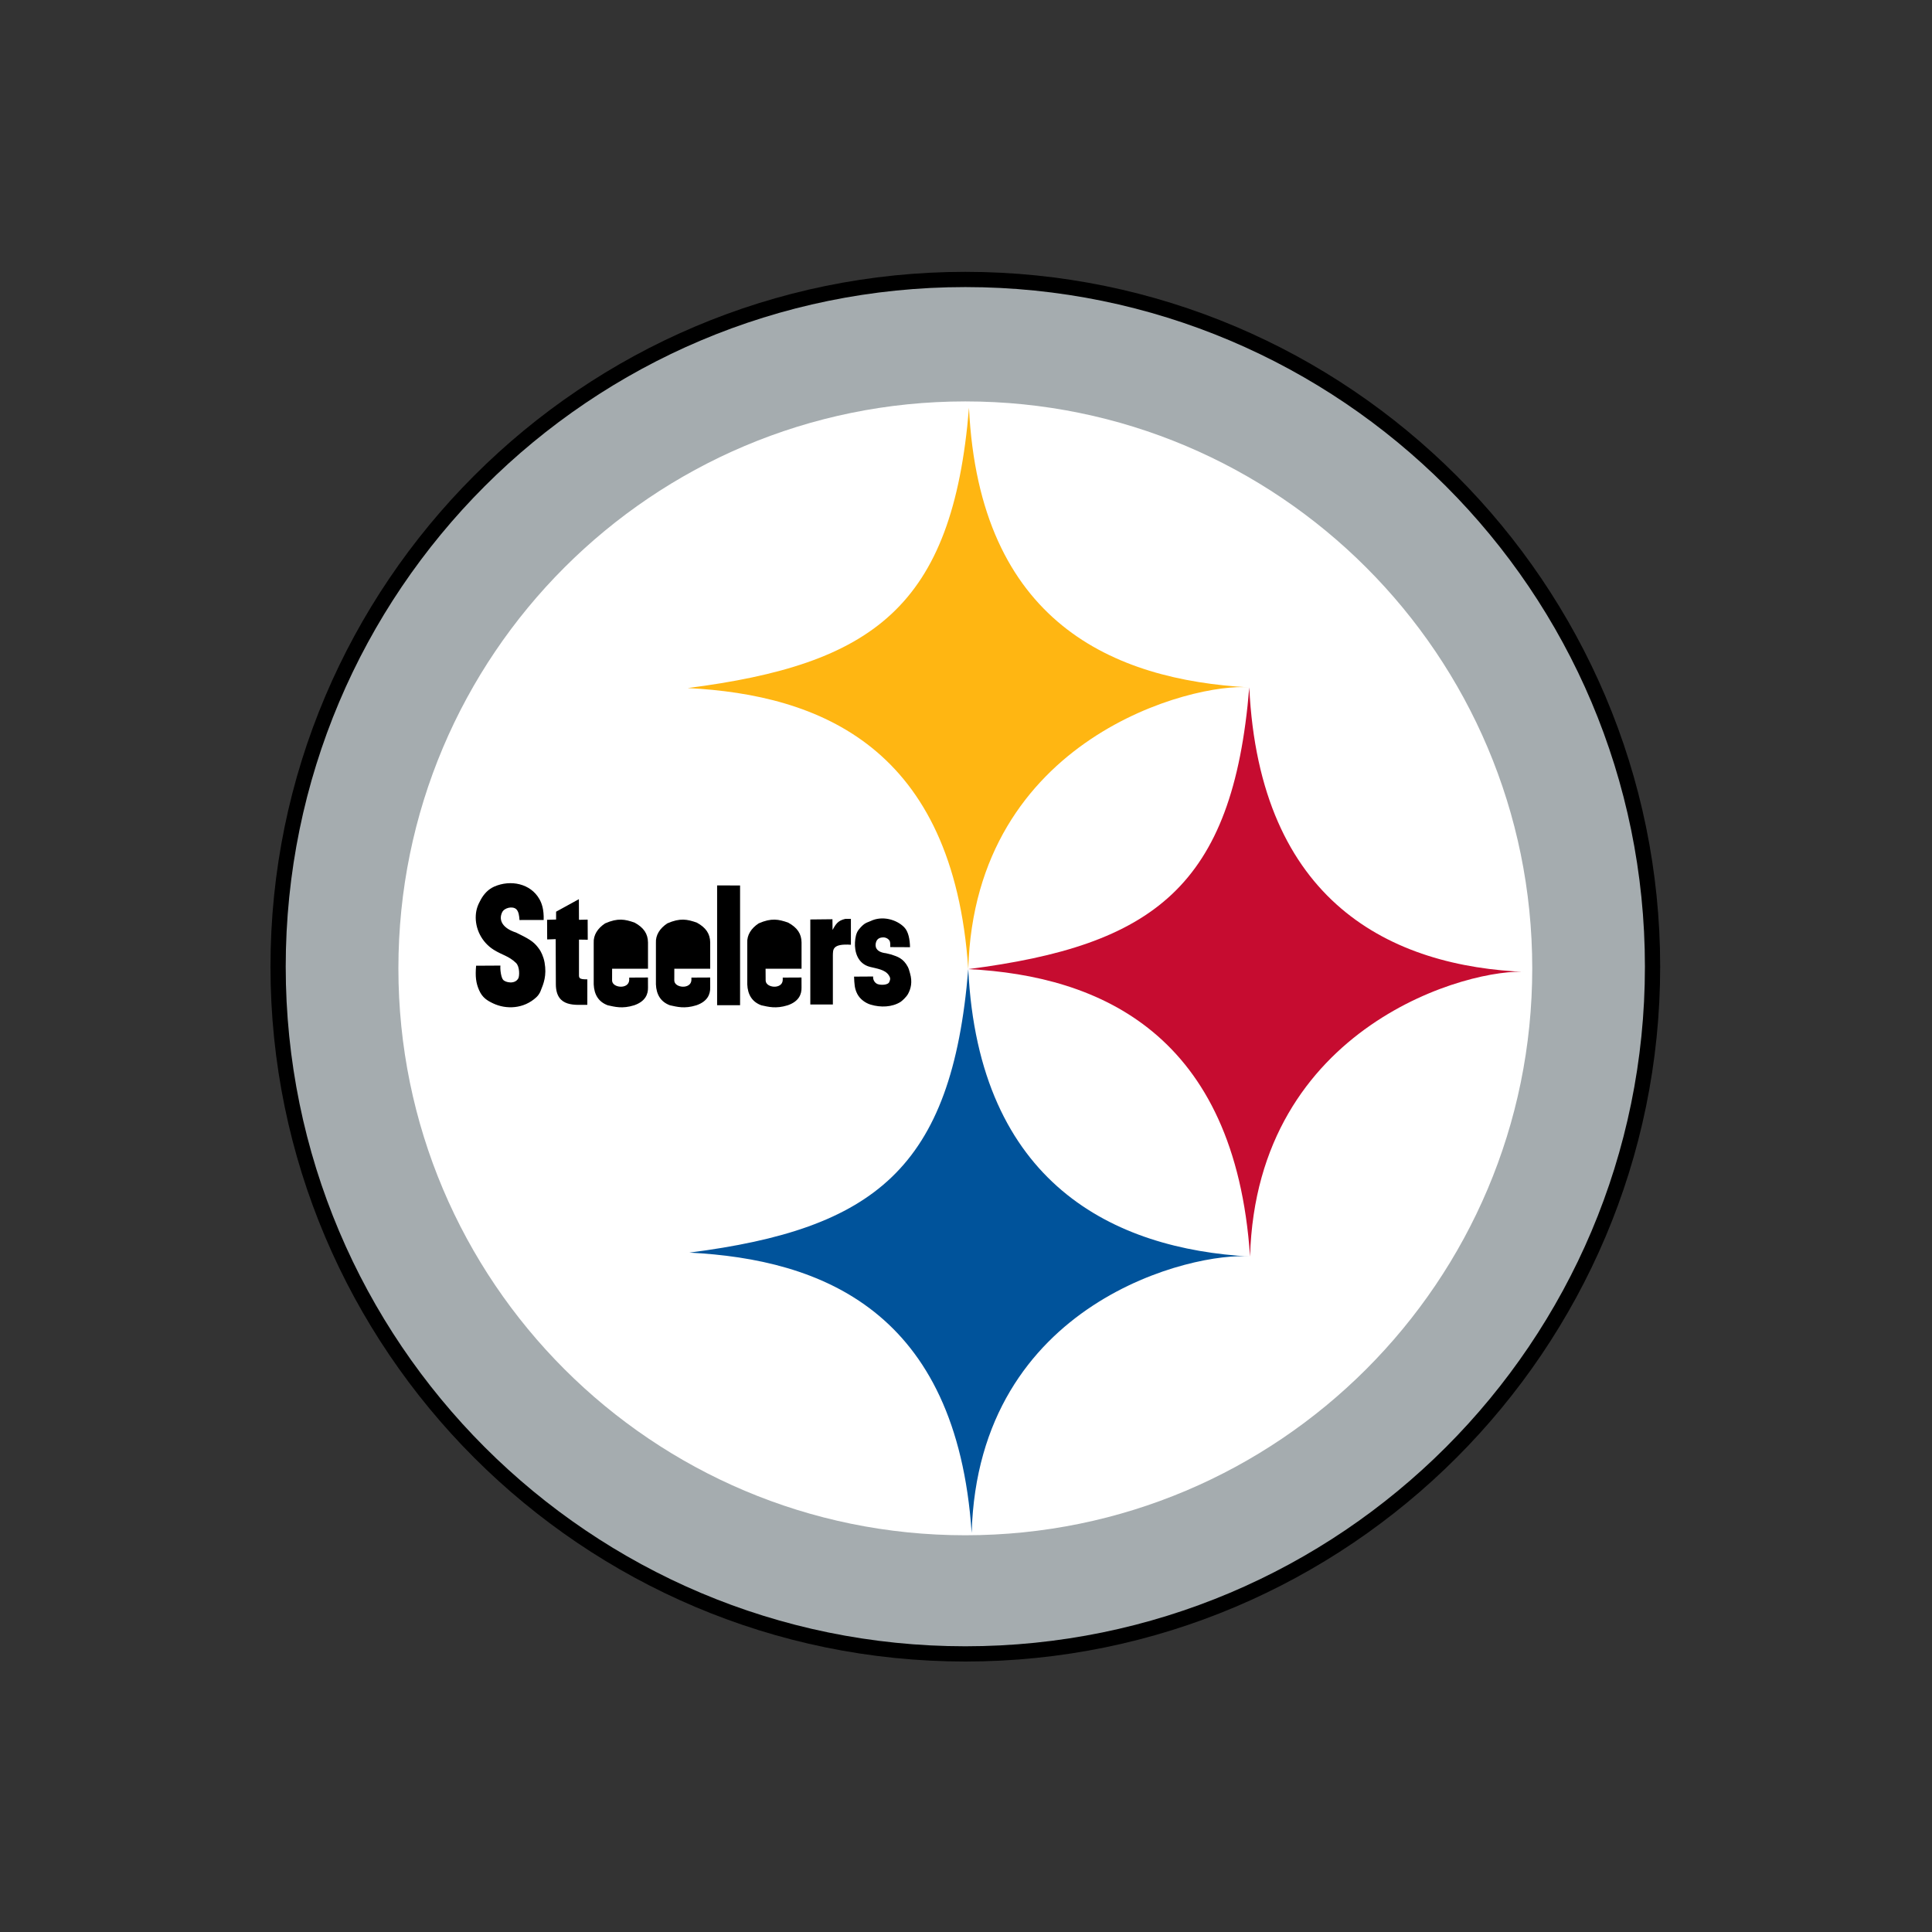
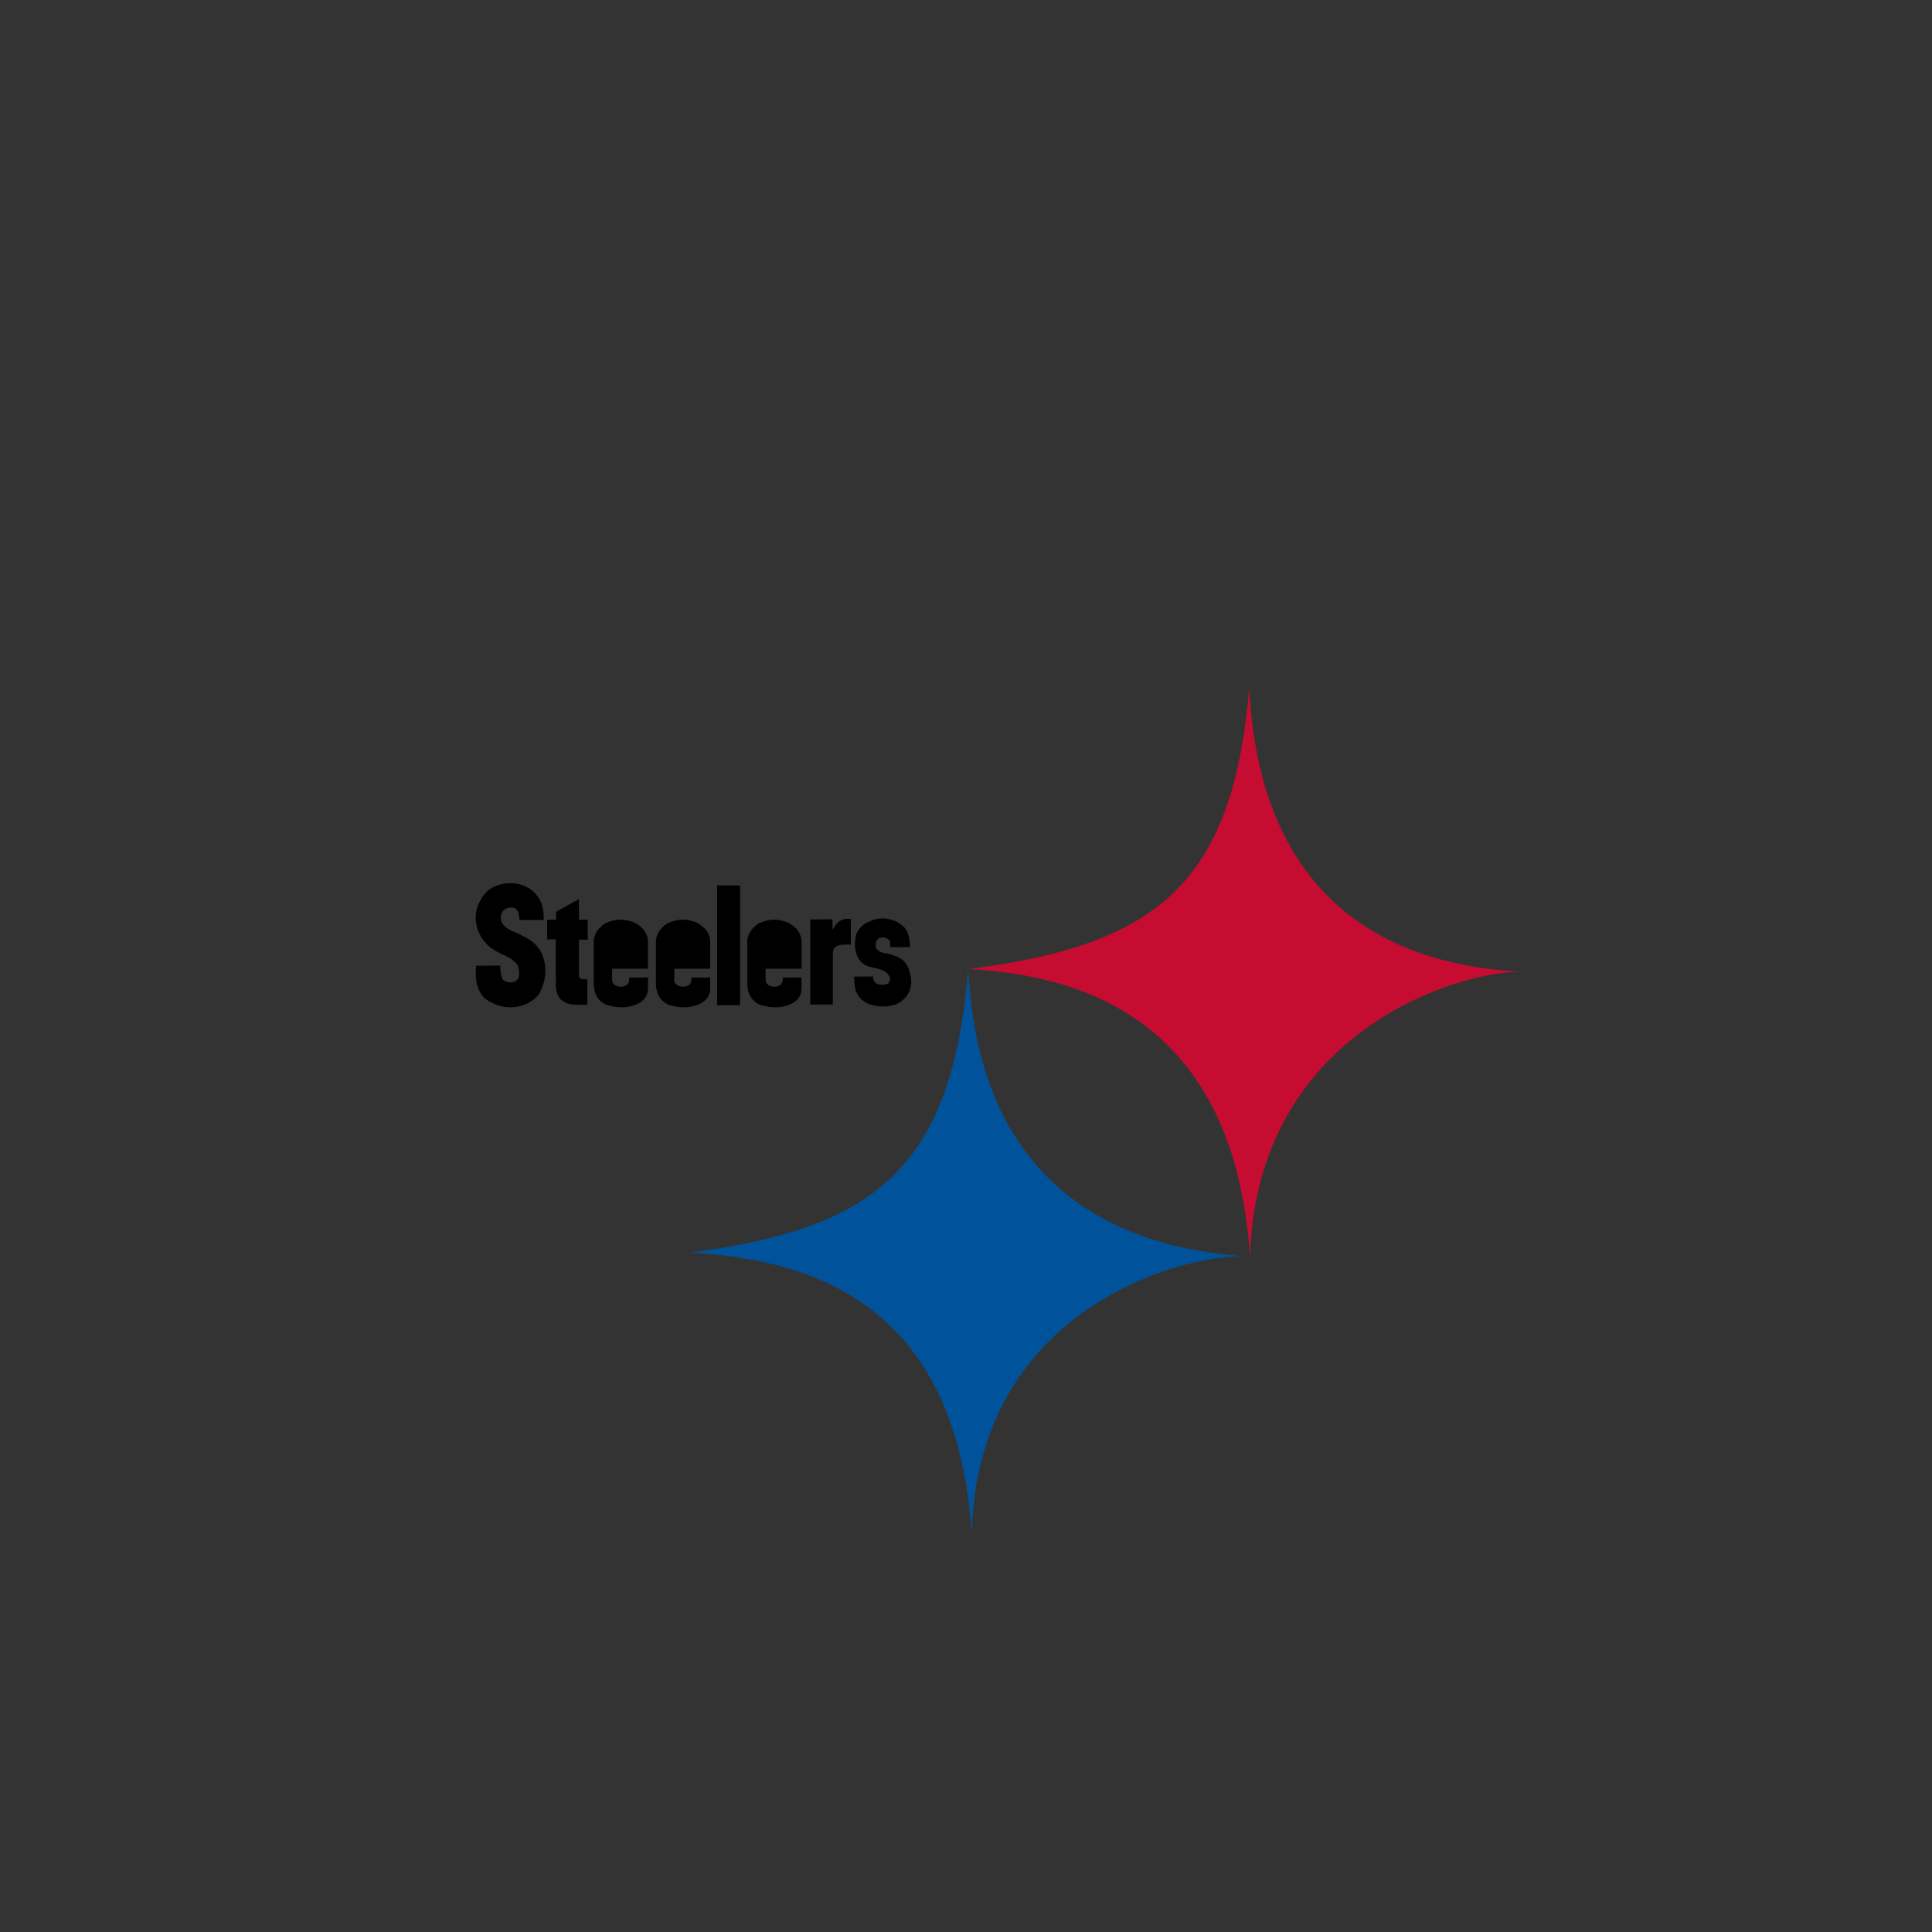
<svg xmlns="http://www.w3.org/2000/svg" width="500" height="500" viewBox="0 0 500 500">
  <rect x="0" y="0" width="500" height="500" fill="#333333" stroke="none" />
  <title>Logos/Clubs/PIT/Primary</title>
  <desc>Created with Sketch.</desc>
  <g fill="none">
-     <path d="M0 0h500v500h-500z" />
-     <path d="M70 250.174c0 99.158 80.668 179.826 179.826 179.826 99.154 0 179.826-80.668 179.826-179.826 0-99.154-80.672-179.822-179.826-179.822-99.158 0-179.826 80.668-179.826 179.822" fill="#000" />
-     <path d="M249.826 426.056c97.131 0 175.878-78.747 175.878-175.882 0-97.131-78.747-175.878-175.878-175.878-97.135 0-175.882 78.747-175.882 175.878 0 97.135 78.747 175.882 175.882 175.882" fill="#A5ACAF" />
-     <path d="M249.826 397.325c81.028 0 146.718-65.69 146.718-146.718 0-81.028-65.69-146.722-146.718-146.722-81.032 0-146.722 65.694-146.722 146.722s65.69 146.718 146.722 146.718" fill="#fff" />
-     <path d="M250.587 250.805c1.695-60.096 58.462-74.204 72.724-72.91-35.159-1.909-69.856-16.766-72.538-72.364-4.235 51.702-24.982 66.402-72.793 72.538 34.151 1.731 68.72 15.245 72.607 72.736" fill="#FFB612" />
    <path d="M323.513 325.187c1.695-60.096 57.462-74.924 71.729-73.63-35.276-1.302-69.253-18.069-71.931-73.662-4.235 51.707-24.913 66.774-72.724 72.91 34.151 1.731 69.035 16.892 72.926 74.382" fill="#C60C30" />
    <path d="M251.468 396.714c1.691-60.104 57.778-72.821 72.044-71.527-35.159-1.913-70.244-18.781-72.926-74.382-4.235 51.707-24.367 67.239-72.174 73.371 34.147 1.739 69.164 15.051 73.056 72.538" fill="#00539B" />
-     <path d="M209.708 237.958l5.728-.061.024 2.763c.862-1.517 1.379-2.423 3.329-2.86h1.424v6.702c-4.931-.348-4.603 1.379-4.668 2.706v12.754h-5.837v-22.004zm25.807 7.176l-5.113-.024c0-.53.012-.995-.085-1.4-.142-.566-.898-1.104-1.667-1.112-.906 0-1.606.291-1.909 1.169-.364 1.06-.194 2.621 2.564 2.933l1.404.348c1.565.526 3.078.963 4.255 3.208.198.384.231.51.546 1.61.667 2.281.227 4.021-.518 5.38-.453.813-1.565 1.824-1.962 2.071-2.164 1.335-5.084 1.476-7.738.671-1.302-.396-2.722-1.391-3.426-2.759-.728-1.412-.744-2.569-.837-4.478l4.943-.032c-.101.773.376 1.667 1.141 1.958.773.303 2.702.316 3.042-.55.239-.611.392-.942-.138-1.739-.967-1.46-3.034-1.699-4.85-2.156-3.248-.821-4.037-3.968-3.895-6.355.069-1.129.271-2.431.983-3.309 1.501-1.857 2.156-1.764 3.054-2.196 2.989-1.452 6.707-.421 8.689 1.59 1.112 1.12 1.476 3.183 1.517 5.173zm-94.813-7.046h-4.053l-2.204.016c-.053-.967-.198-2.221-.837-2.807-.947-.862-3.09-.384-3.657.813-1.027 2.152.287 4.174 3.596 5.23l.91.453c3.127 1.525 3.992 2.273 5.161 3.924.352.498 1.04 1.796 1.319 3.382.595 3.39-.259 5.493-1.023 7.35 0 0-.291.878-1.096 1.626-3.284 3.066-7.835 3.2-11.209 1.598-1.553-.744-2.751-1.464-3.604-3.382-.841-1.881-1.031-3.588-.789-6.363l6.298-.036c-.117.882.142 3.111.732 3.729.587.615 2.973 1.213 3.891-.413.324-.57.404-3.05-.599-4.004-1.889-1.816-3.519-1.998-5.744-3.39-3.175-1.982-4.862-5.538-4.66-8.911.097-1.598.534-2.71 1.311-4.11.777-1.383 1.877-2.645 3.467-3.341 4.231-1.857 9.4-.797 11.678 3.224.599 1.052 1.197 2.621 1.112 5.412zm3.216-.113v-2.031l5.898-3.236.024 5.339 2.245-.049.024 5.206-2.269-.036v8.664c0 1.185-.214 1.658 2.164 1.622l-.004 6.593c-2.807-.069-8.122.886-8.147-5.315l-.044-11.678-2.2.073-.024-5.08 2.334-.073zm41.671-8.83l5.942.016v30.992h-5.942v-31.009zm12.56 24.593c.008 1.974 4.32 2.378 4.425-.109v-.627l4.854-.024.008 2.593c.049 1.723-.667 3.596-3.58 4.599-3.09.963-5.02.384-6.828 0-2.374-.87-3.527-2.759-3.636-5.42v-10.735c-.109-2.014 1.011-3.77 2.957-5.048 3.317-1.448 5.129-1.06 7.621-.198 2.374 1.294 3.446 2.896 3.471 5.133v6.812h-9.311l.02 3.026zm.21-7.625c-.736-4.328 5.299-3.831 4.393.016l-4.393-.016zm-23.853 7.625c.012 1.974 4.324 2.378 4.433-.109v-.627l4.85-.024.012 2.593c.04 1.723-.671 3.596-3.584 4.599-3.09.963-5.02.384-6.828 0-2.374-.87-3.527-2.759-3.636-5.42v-10.735c-.109-2.014 1.015-3.77 2.957-5.048 3.317-1.448 5.133-1.06 7.617-.198 2.378 1.294 3.446 2.896 3.475 5.133v6.812h-9.287l-.008 3.026zm.214-7.625c-.736-4.328 5.299-3.831 4.393.016l-4.393-.016zm-16.313 7.625c.012 1.974 4.324 2.378 4.433-.109v-.627l4.85-.024.012 2.593c.044 1.723-.671 3.596-3.584 4.599-3.09.963-5.024.384-6.828 0-2.374-.87-3.527-2.759-3.636-5.42v-10.735c-.109-2.014 1.015-3.77 2.957-5.048 3.313-1.448 5.133-1.06 7.617-.198 2.378 1.294 3.446 2.896 3.475 5.133v6.812h-9.287l-.008 3.026zm.214-7.625c-.736-4.328 5.299-3.831 4.393.016l-4.393-.016z" fill="#000" />
+     <path d="M209.708 237.958l5.728-.061.024 2.763c.862-1.517 1.379-2.423 3.329-2.86h1.424v6.702c-4.931-.348-4.603 1.379-4.668 2.706v12.754h-5.837v-22.004zm25.807 7.176l-5.113-.024c0-.53.012-.995-.085-1.4-.142-.566-.898-1.104-1.667-1.112-.906 0-1.606.291-1.909 1.169-.364 1.06-.194 2.621 2.564 2.933l1.404.348c1.565.526 3.078.963 4.255 3.208.198.384.231.51.546 1.61.667 2.281.227 4.021-.518 5.38-.453.813-1.565 1.824-1.962 2.071-2.164 1.335-5.084 1.476-7.738.671-1.302-.396-2.722-1.391-3.426-2.759-.728-1.412-.744-2.569-.837-4.478l4.943-.032c-.101.773.376 1.667 1.141 1.958.773.303 2.702.316 3.042-.55.239-.611.392-.942-.138-1.739-.967-1.46-3.034-1.699-4.85-2.156-3.248-.821-4.037-3.968-3.895-6.355.069-1.129.271-2.431.983-3.309 1.501-1.857 2.156-1.764 3.054-2.196 2.989-1.452 6.707-.421 8.689 1.59 1.112 1.12 1.476 3.183 1.517 5.173zm-94.813-7.046h-4.053l-2.204.016c-.053-.967-.198-2.221-.837-2.807-.947-.862-3.09-.384-3.657.813-1.027 2.152.287 4.174 3.596 5.23l.91.453c3.127 1.525 3.992 2.273 5.161 3.924.352.498 1.04 1.796 1.319 3.382.595 3.39-.259 5.493-1.023 7.35 0 0-.291.878-1.096 1.626-3.284 3.066-7.835 3.2-11.209 1.598-1.553-.744-2.751-1.464-3.604-3.382-.841-1.881-1.031-3.588-.789-6.363l6.298-.036c-.117.882.142 3.111.732 3.729.587.615 2.973 1.213 3.891-.413.324-.57.404-3.05-.599-4.004-1.889-1.816-3.519-1.998-5.744-3.39-3.175-1.982-4.862-5.538-4.66-8.911.097-1.598.534-2.71 1.311-4.11.777-1.383 1.877-2.645 3.467-3.341 4.231-1.857 9.4-.797 11.678 3.224.599 1.052 1.197 2.621 1.112 5.412zm3.216-.113v-2.031l5.898-3.236.024 5.339 2.245-.049.024 5.206-2.269-.036v8.664c0 1.185-.214 1.658 2.164 1.622l-.004 6.593c-2.807-.069-8.122.886-8.147-5.315l-.044-11.678-2.2.073-.024-5.08 2.334-.073zm41.671-8.83l5.942.016v30.992h-5.942v-31.009zm12.56 24.593c.008 1.974 4.32 2.378 4.425-.109v-.627l4.854-.024.008 2.593c.049 1.723-.667 3.596-3.58 4.599-3.09.963-5.02.384-6.828 0-2.374-.87-3.527-2.759-3.636-5.42v-10.735c-.109-2.014 1.011-3.77 2.957-5.048 3.317-1.448 5.129-1.06 7.621-.198 2.374 1.294 3.446 2.896 3.471 5.133v6.812h-9.311l.02 3.026zm.21-7.625c-.736-4.328 5.299-3.831 4.393.016l-4.393-.016zm-23.853 7.625c.012 1.974 4.324 2.378 4.433-.109v-.627l4.85-.024.012 2.593c.04 1.723-.671 3.596-3.584 4.599-3.09.963-5.02.384-6.828 0-2.374-.87-3.527-2.759-3.636-5.42v-10.735c-.109-2.014 1.015-3.77 2.957-5.048 3.317-1.448 5.133-1.06 7.617-.198 2.378 1.294 3.446 2.896 3.475 5.133v6.812h-9.287l-.008 3.026zm.214-7.625c-.736-4.328 5.299-3.831 4.393.016l-4.393-.016zm-16.313 7.625c.012 1.974 4.324 2.378 4.433-.109v-.627l4.85-.024.012 2.593c.044 1.723-.671 3.596-3.584 4.599-3.09.963-5.024.384-6.828 0-2.374-.87-3.527-2.759-3.636-5.42v-10.735c-.109-2.014 1.015-3.77 2.957-5.048 3.313-1.448 5.133-1.06 7.617-.198 2.378 1.294 3.446 2.896 3.475 5.133v6.812h-9.287zm.214-7.625c-.736-4.328 5.299-3.831 4.393.016l-4.393-.016z" fill="#000" />
  </g>
</svg>